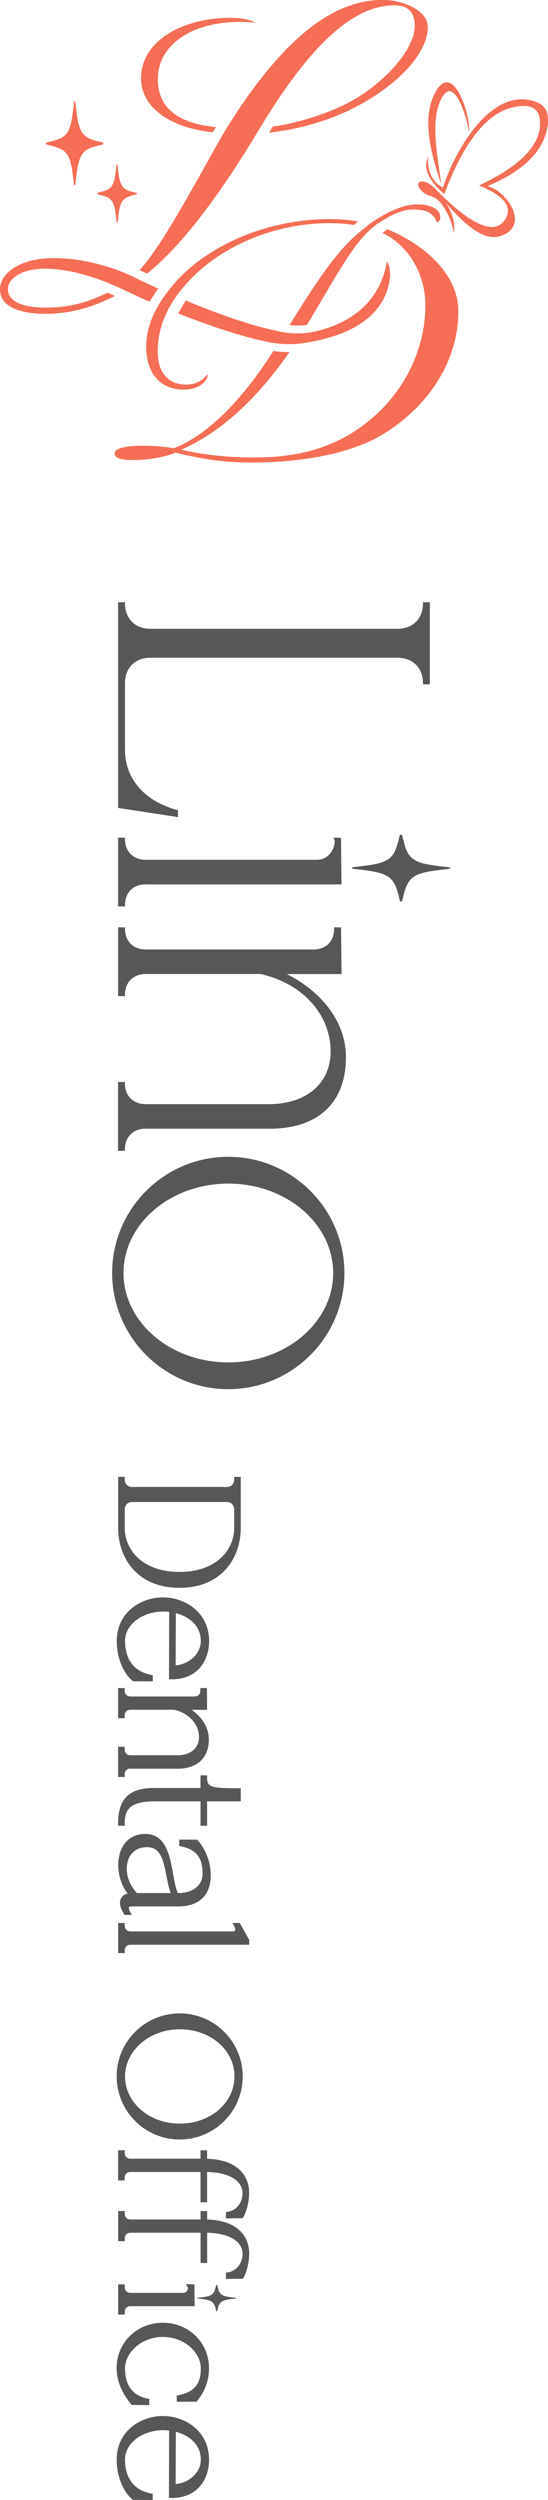
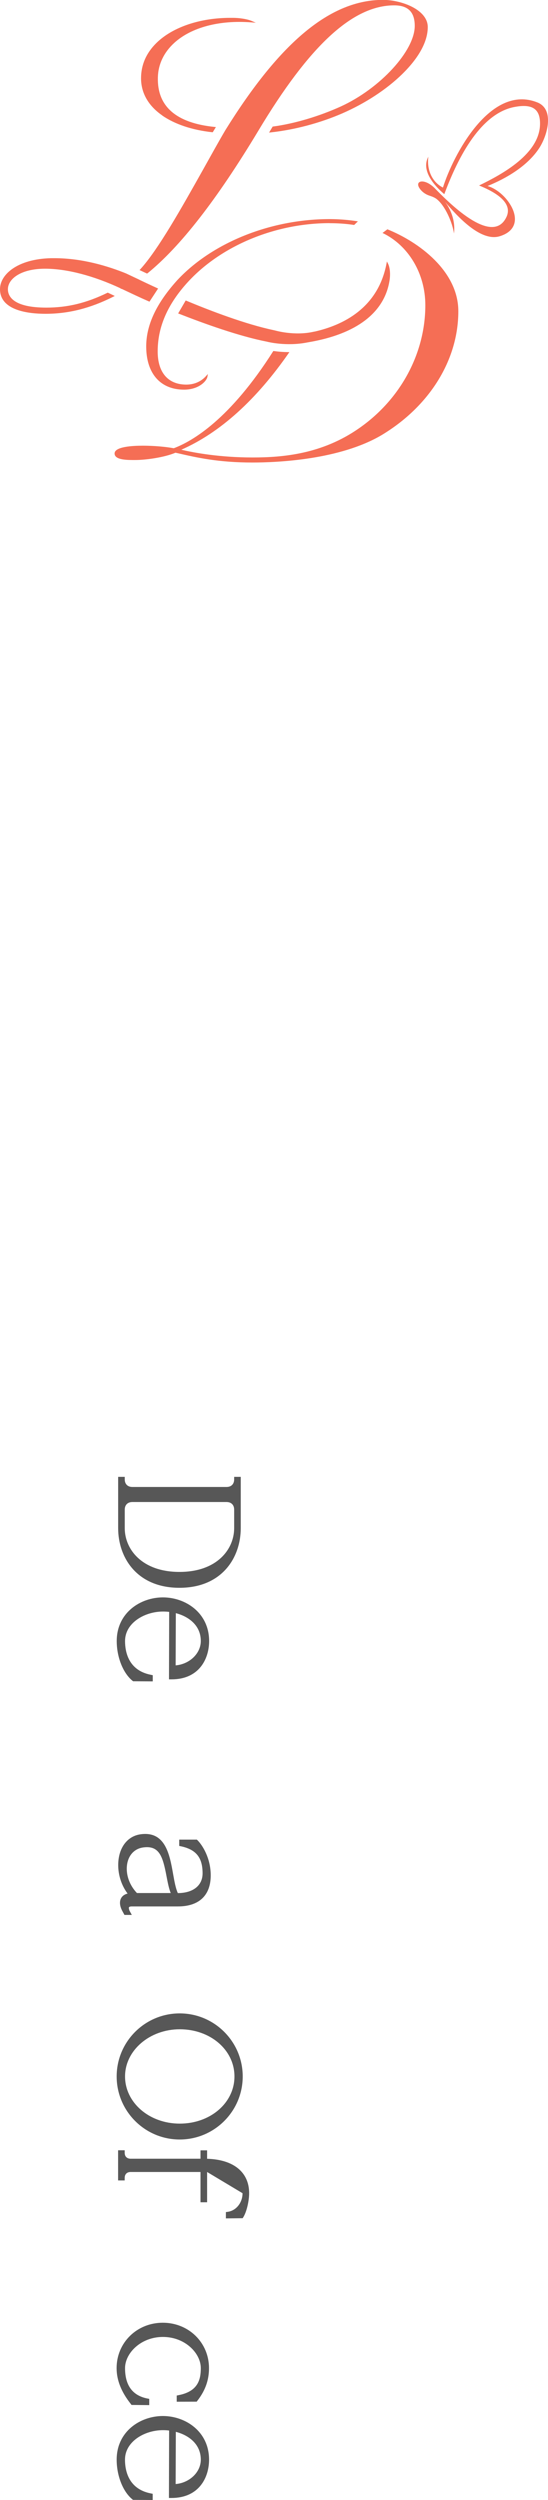
<svg xmlns="http://www.w3.org/2000/svg" id="_レイヤー_2" data-name="レイヤー 2" viewBox="0 0 92.16 420.26">
  <g id="_バック" data-name="バック">
-     <path d="M40.49 256.88v-8.62h-1.11v.42c0 .79-.49 1.28-1.28 1.28H22.26c-.79 0-1.28-.49-1.28-1.28v-.42h-1.11v8.62c0 4.99 3.19 10.03 10.31 10.03 7.12 0 10.31-5.04 10.31-10.03zm-18.23-4.39H38.1c.79 0 1.28.49 1.28 1.28v3.11c0 3.55-2.88 7.36-9.2 7.36-6.32 0-9.2-3.82-9.2-7.36v-3.11c0-.79.49-1.28 1.28-1.28zm18.56 96.56c0-5.84-4.75-10.6-10.6-10.6s-10.6 4.75-10.6 10.6c0 5.84 4.75 10.6 10.6 10.6 5.84 0 10.6-4.75 10.6-10.6zm-1.39 0c0 4.44-4.04 7.93-9.2 7.93s-9.2-3.56-9.2-7.93c0-4.37 4.13-7.93 9.2-7.93 5.16 0 9.2 3.48 9.2 7.93zm-17.77-28.29c0-.08 0-.29.49-.29h7.78c3.55 0 5.51-1.86 5.51-5.22 0-2.9-1.39-5.07-2.21-5.89l-.12-.12h-2.97v1.06l.33.07c2.53.55 3.6 1.91 3.6 4.54 0 2.04-1.59 3.31-4.16 3.32-.37-.8-.58-1.99-.8-3.23-.57-3.22-1.29-7.23-5.45-6.66-2.3.31-3.78 2.35-3.78 5.19 0 1.73.58 3.46 1.58 4.78-1.25.3-1.69 1.5-.85 3l.32.59h1.24l-.34-.62c-.13-.24-.15-.43-.15-.51zm6.34-5.39c.2 1.03.38 2.02.71 2.85h-5.68c-1.09-1.15-1.71-2.62-1.71-4.08 0-1.94 1.07-3.34 2.73-3.58 2.76-.4 3.33 1.55 3.95 4.81zm-3.21 87.82c-2.5-.49-3.76-2.21-3.76-5.11 0-2.48 2.62-5.24 6.37-5.24s6.37 2.76 6.37 5.24c0 1.89-.44 3.9-3.71 4.54l-.34.07v1.04l3.36-.01.12-.16c1.33-1.72 1.95-3.46 1.95-5.48 0-4.28-3.41-7.63-7.77-7.63s-7.77 3.35-7.77 7.63c0 2.02.78 4 2.39 6.03l.12.16 2.98.03v-1.05l-.34-.07zm.9 16.02l-.34-.07c-3.77-.74-4.33-3.87-4.33-5.67 0-3.06 3.31-4.96 6.37-4.96.39 0 .74.02 1.05.06l-.03 11.34h.42c4.67 0 6.33-3.47 6.33-6.44 0-4.77-4-7.34-7.77-7.34-3.77 0-7.77 2.57-7.77 7.34 0 2.71 1.06 5.39 2.64 6.67l.11.09 3.31.02v-1.04zm3.88-10.42c2.12.55 4.2 2.03 4.2 4.68 0 2.11-1.9 3.9-4.23 4.1l.03-8.78zm-4.21-127.26c-3.77-.74-4.33-3.87-4.33-5.67 0-3.06 3.31-4.96 6.37-4.96.39 0 .74.02 1.05.06l-.03 11.34h.42c4.67 0 6.33-3.47 6.33-6.44 0-4.77-4-7.34-7.77-7.34-3.77 0-7.77 2.57-7.77 7.34 0 2.7 1.06 5.38 2.64 6.67l.11.09 3.31.02v-1.04l-.34-.07zm4.21-10.36c2.12.55 4.2 2.03 4.2 4.68 0 2.11-1.9 3.9-4.23 4.1l.03-8.78zm11.22 97.51c0 1.57-1.05 2.91-2.45 3.12l-.35.05v1.06l2.82-.03.12-.19c.53-.85.97-2.65.97-4.02 0-3.52-2.62-5.66-7.07-5.78v-1.42h-1.11v1.41H21.97c-.62 0-1-.38-1-1v-.42h-1.11v5.07h1.11v-.42c0-.62.38-1 1-1h11.75v5.09h1.11v-5.09c4.38.11 5.96 1.88 5.96 3.54z" fill="#575757" />
-     <path d="M40.94 382.9c.53-.85.97-2.65.97-4.02 0-3.52-2.62-5.66-7.07-5.78v-1.42h-1.11v1.41H21.98c-.62 0-1-.38-1-1v-.42h-1.11v5.07h1.11v-.42c0-.62.38-1 1-1h11.75v5.09h1.11v-5.09c4.38.11 5.96 1.88 5.96 3.54 0 1.57-1.05 2.91-2.45 3.12l-.35.05v1.06l2.82-.03.12-.19zm-18.96-55.99h19.93v-.81l-1.59-2.85h-1.23l.34.62c.13.24.15.43.15.51 0 .08 0 .29-.49.29H21.98c-.62 0-1-.38-1-1v-.42h-1.11v5.07h1.11v-.42c0-.62.38-1 1-1zm0-29.59h7.92c3.27 0 5.22-1.84 5.22-4.91 0-2.21-1.36-3.92-2.9-4.99h2.61l-.03-3.66h-1.11v.42c0 .46-.18 1-1.04 1H21.97c-.62 0-1-.38-1-1v-.42h-1.11v5.07h1.11v-.42c0-.62.38-1 1-1h7.31c2.5.57 4.18 2.42 4.18 4.62 0 1.84-1.42 3.03-3.63 3.03h-7.86c-.62 0-1-.38-1-1v-.42h-1.11v5.07h1.11v-.42c0-.62.38-1 1-1zm18.51 5.49v-2.21h-.42c-4.45 0-5.24-.13-5.24-1.74v-.42h-1.11v2.12h-7.79c-4.2 0-6.07 1.83-6.07 5.93v.42h1.11v-.42c0-2.21.84-3.68 4.96-3.68h7.79v4.1h1.11v-4.1h5.66zm-18.51 84.86h10.75l-.03-3.66-1.42-.05.34.62c0 .08-.03.36-.22.58-.15.18-.34.27-.59.27h-8.83c-.62 0-1-.38-1-1v-.42h-1.11v5.07h1.11v-.42c0-.62.38-1 1-1zm7.81-251.5c-5.57-1.55-8.77-5.27-8.77-10.2v-11.15c0-2.54 1.71-4.25 4.25-4.25h41.61c2.54 0 4.25 1.71 4.25 4.25v.21h1.16v-13.79h-1.16v.21c0 2.54-1.71 4.25-4.25 4.25H25.27c-2.54 0-4.25-1.71-4.25-4.25v-.21h-1.16v34.57l10.08 1.55v-1.14l-.15-.04zm-5.26 53.57h20.81c8.16 0 12.84-4.38 12.84-12.02 0-6.75-5.18-11.64-9.96-13.98h9.22l-.08-7.85H56.2v.21c0 .82-.26 3.51-3.62 3.51H24.53c-2.13 0-3.51-1.38-3.51-3.51v-.21h-1.16v11.56h1.16v-.21c0-2.13 1.38-3.51 3.51-3.51H43.8c7.06 1.56 11.8 6.8 11.8 13.02 0 5.38-4.09 8.86-10.42 8.86H24.52c-2.13 0-3.51-1.38-3.51-3.51v-.21h-1.16v11.56h1.16v-.21c0-2.13 1.38-3.51 3.51-3.51zm33.39 24.25c0-10.77-8.76-19.53-19.53-19.53s-19.53 8.76-19.53 19.53 8.76 19.53 19.53 19.53c10.77 0 19.53-8.76 19.53-19.53zm-37.15 0c0-8.28 7.91-15.03 17.63-15.03 9.72 0 17.63 6.74 17.63 15.03s-7.91 15.03-17.63 15.03c-9.72 0-17.63-6.74-17.63-15.03zm3.76-65.32h32.9l-.08-7.85h-1.3l.17.31c.14.26.06 1.14-.41 1.93-.4.67-1.16 1.47-2.54 1.47H24.53c-2.13 0-3.51-1.38-3.51-3.51v-.21h-1.16v11.56h1.16v-.21c0-2.13 1.38-3.51 3.51-3.51zm42.71-8.29c-.04.11-.06.22-.09.34-.08.34-.15.69-.25 1.02-.14.43-.28.87-.46 1.28-.36.84-.98 1.43-1.83 1.78-.12.05-.24.1-.36.14-.61.22-1.25.35-1.89.45-.65.1-1.31.17-1.97.26l-.97.12c-.06 0-.13.03-.18.05-.06.02-.06.13-.01.17.04.03.09.06.14.06.22.03.44.06.66.08.98.09 1.96.22 2.93.41.66.13 1.32.3 1.93.61.64.32 1.12.8 1.45 1.43.1.2.19.4.27.6.24.62.4 1.26.55 1.91.03.11.04.23.09.34.03.06.11.1.14.12.15 0 .22-.05.26-.18.09-.34.16-.68.25-1.02.13-.53.3-1.05.53-1.55.39-.84 1-1.44 1.87-1.79.23-.09.46-.17.7-.24.99-.29 2.01-.42 3.03-.54.49-.06.98-.11 1.47-.16.05 0 .1-.02.14-.05a.12.12 0 00.05-.09c0-.03-.03-.08-.05-.09-.14-.04-.28-.07-.42-.09-.5-.06-1.01-.1-1.51-.17-.69-.1-1.39-.2-2.08-.33-.55-.11-1.08-.27-1.59-.52-.67-.33-1.18-.81-1.51-1.47-.15-.3-.29-.61-.39-.93-.17-.56-.31-1.13-.46-1.69-.02-.07-.02-.16-.06-.22a.279.279 0 00-.18-.12c-.08-.02-.15.04-.18.12zM36.36 384.13s-.03.09-.04.13c-.03.13-.06.27-.1.4-.05.17-.11.34-.18.51-.14.33-.39.57-.72.7-.05.02-.1.04-.14.06-.24.09-.49.14-.75.18-.26.04-.52.07-.78.1-.13.02-.26.03-.38.05-.02 0-.05.01-.07.02-.02 0-.03.05 0 .07.02.01.04.02.05.03l.26.03c.39.04.78.09 1.16.16.26.05.52.12.76.24.25.13.44.32.57.56.04.08.08.16.11.24.1.24.16.5.22.76.01.05.02.09.04.13.01.02.04.04.06.05.06 0 .09-.02.1-.07.03-.13.06-.27.1-.4.05-.21.12-.42.21-.61.15-.33.4-.57.74-.71.09-.04.18-.07.28-.1.39-.11.79-.17 1.2-.21l.58-.06c.02 0 .04 0 .06-.02.01 0 .02-.02.02-.04 0-.01-.01-.03-.02-.04-.05-.01-.11-.03-.17-.04-.2-.02-.4-.04-.6-.07-.27-.04-.55-.08-.82-.13-.22-.04-.43-.11-.63-.21-.26-.13-.47-.32-.6-.58-.06-.12-.11-.24-.15-.37-.07-.22-.12-.45-.18-.67 0-.03 0-.06-.03-.09a.304.304 0 00-.07-.05c-.03 0-.06.02-.07.05z" fill="#575757" />
+     <path d="M40.49 256.88v-8.62h-1.11v.42c0 .79-.49 1.28-1.28 1.28H22.26c-.79 0-1.28-.49-1.28-1.28v-.42h-1.11v8.62c0 4.99 3.19 10.03 10.31 10.03 7.12 0 10.31-5.04 10.31-10.03zm-18.23-4.39H38.1c.79 0 1.28.49 1.28 1.28v3.11c0 3.55-2.88 7.36-9.2 7.36-6.32 0-9.2-3.82-9.2-7.36v-3.11c0-.79.49-1.28 1.28-1.28zm18.56 96.56c0-5.84-4.75-10.6-10.6-10.6s-10.6 4.75-10.6 10.6c0 5.84 4.75 10.6 10.6 10.6 5.84 0 10.6-4.75 10.6-10.6zm-1.39 0c0 4.44-4.04 7.93-9.2 7.93s-9.2-3.56-9.2-7.93c0-4.37 4.13-7.93 9.2-7.93 5.16 0 9.2 3.48 9.2 7.93zm-17.77-28.29c0-.08 0-.29.49-.29h7.78c3.55 0 5.51-1.86 5.51-5.22 0-2.9-1.39-5.07-2.21-5.89l-.12-.12h-2.97v1.06l.33.07c2.53.55 3.6 1.91 3.6 4.54 0 2.04-1.59 3.31-4.16 3.32-.37-.8-.58-1.99-.8-3.23-.57-3.22-1.29-7.23-5.45-6.66-2.3.31-3.78 2.35-3.78 5.19 0 1.73.58 3.46 1.58 4.78-1.25.3-1.69 1.5-.85 3l.32.59h1.24l-.34-.62c-.13-.24-.15-.43-.15-.51zm6.34-5.39c.2 1.03.38 2.02.71 2.85h-5.68c-1.09-1.15-1.71-2.62-1.71-4.08 0-1.94 1.07-3.34 2.73-3.58 2.76-.4 3.33 1.55 3.95 4.81zm-3.21 87.82c-2.5-.49-3.76-2.21-3.76-5.11 0-2.48 2.62-5.24 6.37-5.24s6.37 2.76 6.37 5.24c0 1.89-.44 3.9-3.71 4.54l-.34.07v1.04l3.36-.01.12-.16c1.33-1.72 1.95-3.46 1.95-5.48 0-4.28-3.41-7.63-7.77-7.63s-7.77 3.35-7.77 7.63c0 2.02.78 4 2.39 6.03l.12.16 2.98.03v-1.05l-.34-.07zm.9 16.02l-.34-.07c-3.77-.74-4.33-3.87-4.33-5.67 0-3.06 3.31-4.96 6.37-4.96.39 0 .74.02 1.05.06l-.03 11.34h.42c4.67 0 6.33-3.47 6.33-6.44 0-4.77-4-7.34-7.77-7.34-3.77 0-7.77 2.57-7.77 7.34 0 2.71 1.06 5.39 2.64 6.67l.11.09 3.31.02v-1.04zm3.88-10.42c2.12.55 4.2 2.03 4.2 4.68 0 2.11-1.9 3.9-4.23 4.1l.03-8.78zm-4.21-127.26c-3.77-.74-4.33-3.87-4.33-5.67 0-3.06 3.31-4.96 6.37-4.96.39 0 .74.02 1.05.06l-.03 11.34h.42c4.67 0 6.33-3.47 6.33-6.44 0-4.77-4-7.34-7.77-7.34-3.77 0-7.77 2.57-7.77 7.34 0 2.7 1.06 5.38 2.64 6.67l.11.09 3.31.02v-1.04l-.34-.07zm4.21-10.36c2.12.55 4.2 2.03 4.2 4.68 0 2.11-1.9 3.9-4.23 4.1l.03-8.78zm11.22 97.51c0 1.57-1.05 2.91-2.45 3.12l-.35.05v1.06l2.82-.03.12-.19c.53-.85.97-2.65.97-4.02 0-3.52-2.62-5.66-7.07-5.78v-1.42h-1.11v1.41H21.97c-.62 0-1-.38-1-1v-.42h-1.11v5.07h1.11v-.42c0-.62.38-1 1-1h11.75v5.09h1.11v-5.09z" fill="#575757" />
    <path d="M27.27 19.41c2.12 1.47 5.03 2.45 8.43 2.82h.08l.53-.87-.2-.02c-6.48-.65-9.69-3.45-9.56-8.32.05-2.22 1.02-4.24 2.79-5.84 2.85-2.58 7.55-3.83 12.9-3.42l.79.06-.73-.31c-.85-.35-2.18-.51-3.13-.51h-.45C33.62 3 29 4.57 26.3 7.23c-1.71 1.68-2.58 3.68-2.58 5.93 0 2.47 1.23 4.63 3.57 6.25zM24.8 45.95c5.53-4.49 11.68-12.39 18.64-23.96C52.02 7.67 59.31.9 66.3.9c2.32 0 3.45 1.13 3.45 3.45 0 4.19-5.82 10.53-12.46 13.56-3.64 1.65-7.78 2.88-11.37 3.36h-.06l-.61 1.02.26-.03c4.05-.44 8.32-1.58 12.03-3.19 3.88-1.69 7.46-4.03 10.1-6.61 2.81-2.75 4.3-5.48 4.3-7.91 0-2.94-4.45-4.57-7.53-4.57-8.79 0-17.27 7.02-26.51 21.9-1.18 2-2.47 4.35-3.81 6.74-3.51 6.25-7.48 13.34-10.5 16.65l-.12.13 1.26.59.06-.05zM43.44 22s.06 0 0 0zm8.22 35.57l.29-.05c7.98-1.37 12.66-4.93 13.55-10.29.19-1.14.09-2.27-.26-2.95l-.17-.33-.07.36c-1.43 7.52-7.36 10.36-12.09 11.43h-.05c-3.3.79-6.61-.19-6.61-.19l-.18-.04c-4.79-1.01-10.66-3.26-14.74-4.96l-.1-.04-1.27 2.18.14.05c4.15 1.63 10.09 3.78 14.81 4.7l.08.02s3.14.81 6.67.11zm-33.54-8.38l-.06.03c-3.53 1.72-6.7 2.49-10.27 2.49-5.62 0-6.46-1.94-6.46-3.09 0-1.72 2.15-3.45 6.25-3.45 3.63 0 8.14 1.17 12.7 3.3v.03l.06.04c.04.02.07.02.1.01l.24.11c1.17.55 2.93 1.39 4.36 2.01l.1.04 1.45-2.21-.14-.06c-1.42-.65-2.44-1.14-3.01-1.41h.02l-2.27-1.07c-2.91-1.18-7.3-2.56-12.02-2.56h-.6C2.95 43.54 0 46.13 0 48.61c0 3.6 4.79 4.14 7.65 4.14 3.89 0 7.52-.92 11.42-2.88l.23-.12-1.18-.56zm72.26-31.97c-7.93-3.18-14.21 8.95-15.89 14.31-1.92-.98-2.73-3.12-2.45-5.19-1.28 2.34 1.02 4.9 2.68 6.3 1.94-5.19 5.73-13.56 11.87-14.67 2.63-.48 4.21.1 4.23 2.75.05 5.13-6.4 8.59-10.25 10.46 2.01.82 5.86 2.64 4.6 5.3-2.43 5.14-10.23-2.99-11.89-4.67-1.87-2.02-3.83-1.46-2.55.08.4.48.93.82 1.52 1.01.38.12.87.31 1.18.56 1.47 1.15 2.68 4.05 2.92 5.8.23-1.9-.36-3.81-1.5-5.32 2.15 2.53 6.02 6.75 9.2 5.77 5.22-1.61 1.34-7.5-2.06-8.44 3.23-1.31 6.73-3.39 8.68-6.35 1.42-2.17 2.61-6.54-.29-7.7z" fill="#f56e55" />
-     <path d="M73.85 17.45c2.21-5.86 4.62 2 5.04 4.83.28-3.21-3-12.9-6.03-6.03-1.9 4.32-.12 10.46 1.34 14.71-.46-3.9-1.76-9.76-.35-13.51zM7.82 24.29c.09.03.19.06.29.08.29.07.59.13.87.22.37.12.74.24 1.1.39.72.31 1.22.84 1.52 1.56.04.1.08.21.12.31.19.52.3 1.07.39 1.62.08.56.15 1.12.22 1.68.03.28.07.55.1.83 0 .05.03.11.05.16.02.05.11.05.14 0 .02-.04.05-.08.05-.12.03-.19.05-.37.07-.56.08-.84.18-1.68.35-2.51.11-.57.26-1.13.52-1.65.27-.54.68-.96 1.22-1.24.17-.09.34-.16.52-.23.53-.21 1.08-.34 1.63-.47.1-.02.2-.04.29-.08.05-.02.08-.09.1-.12 0-.13-.04-.19-.15-.22l-.87-.21c-.45-.12-.9-.25-1.32-.45-.72-.33-1.23-.86-1.53-1.6-.08-.2-.15-.4-.21-.6-.25-.85-.36-1.72-.46-2.59-.05-.42-.09-.84-.14-1.26 0-.04-.02-.09-.04-.12-.02-.02-.05-.05-.08-.05s-.07.02-.08.05c-.03.12-.06.24-.08.36-.05.43-.09.86-.15 1.29-.08.59-.17 1.19-.28 1.78-.09.47-.23.93-.44 1.36-.28.57-.69 1-1.26 1.29-.26.13-.52.25-.8.33-.48.15-.96.26-1.45.39-.06.02-.14.02-.19.06-.05.03-.09.1-.1.16-.02.07.03.13.1.15zm8.58 8.14s-.06.07-.07.11c-.01.05.02.09.07.11l.2.06c.2.05.41.09.61.15.26.08.52.17.77.27.5.22.86.59 1.06 1.09.03.07.06.14.08.22.13.37.21.75.27 1.13.06.39.1.79.15 1.18.02.19.05.39.07.58 0 .04.02.07.03.11.01.03.08.04.1 0a.3.3 0 00.04-.08c.02-.13.03-.26.05-.39.06-.59.13-1.17.24-1.75.08-.4.18-.79.36-1.15.19-.38.48-.67.85-.87.12-.06.24-.12.36-.16.37-.15.76-.24 1.14-.33.07-.02.14-.03.2-.06.04-.02.06-.06.07-.08 0-.09-.03-.13-.11-.15l-.61-.15c-.32-.08-.63-.18-.93-.31-.5-.23-.86-.6-1.07-1.12l-.15-.42c-.17-.59-.25-1.2-.32-1.81-.04-.29-.06-.59-.1-.88 0-.03-.01-.06-.03-.09-.01-.02-.04-.03-.06-.03-.02 0-.05.02-.05.03-.02.08-.04.17-.05.25-.04.3-.06.6-.1.9-.06.42-.12.83-.2 1.24-.06.33-.16.65-.31.95-.2.4-.49.7-.88.9-.18.09-.37.17-.56.23-.33.1-.67.18-1.01.27-.04.01-.1.01-.13.04zm46.84 5.44h-.01c1.25-1 3.91-2.66 6.23-2.66 2.24 0 3.39.6 3.96 2.07l.06.14.13-.08c.28-.17.44-.46.44-.81 0-1.32-1.5-2.17-3.83-2.17-2.94 0-5.95 1.83-7.98 3.21 0 0-1.01.85-1.17.97-4.1 3.16-7.37 8.05-12.38 16.1.84.09 1.86.12 2.91-.02.95-1.55 1.86-3.1 2.76-4.62 2.94-4.99 5.48-9.32 7.96-11.44s.93-.69.93-.69z" fill="#f56e55" />
    <path d="M65.14 38.55l-.81.61c4.32 2.07 7.2 6.78 7.2 12.14 0 8.07-4.14 15.78-11.06 20.63-6.25 4.41-12.89 4.97-17.98 4.97-5.5 0-9.76-.78-12-1.3 6.53-2.87 12.64-8.4 18.18-16.41h-.02c-1.07 0-1.99-.09-2.68-.19-7.25 11.44-13.57 15.16-16.75 16.35-2.07-.38-4.32-.43-5.2-.43-1.77 0-4.75.17-4.75 1.31s2.25 1.1 3.46 1.1c1.9 0 5.01-.47 6.78-1.23l.37.08c3.2.74 6.83 1.57 12.57 1.57 4.2 0 14.74-.45 21.78-4.64 8.04-4.85 12.85-12.62 12.85-20.79 0-6.74-6.62-11.63-11.92-13.77z" fill="#f56e55" />
    <path d="M55.44 37.52c1.48 0 2.84.1 4.12.3l.63-.61a30.81 30.81 0 00-4.75-.38c-9.9 0-19.71 3.93-25.61 10.25-3.53 3.9-5.24 7.55-5.24 11.15 0 4.55 2.38 7.27 6.36 7.27 2.51 0 3.83-1.46 3.94-2.2l.07-.43-.29.32c-.85.96-2.01 1.46-3.34 1.46-3.06 0-4.81-2.03-4.81-5.57 0-3.97 1.54-7.65 4.7-11.25 5.58-6.37 14.87-10.32 24.24-10.32z" fill="#f56e55" />
  </g>
</svg>